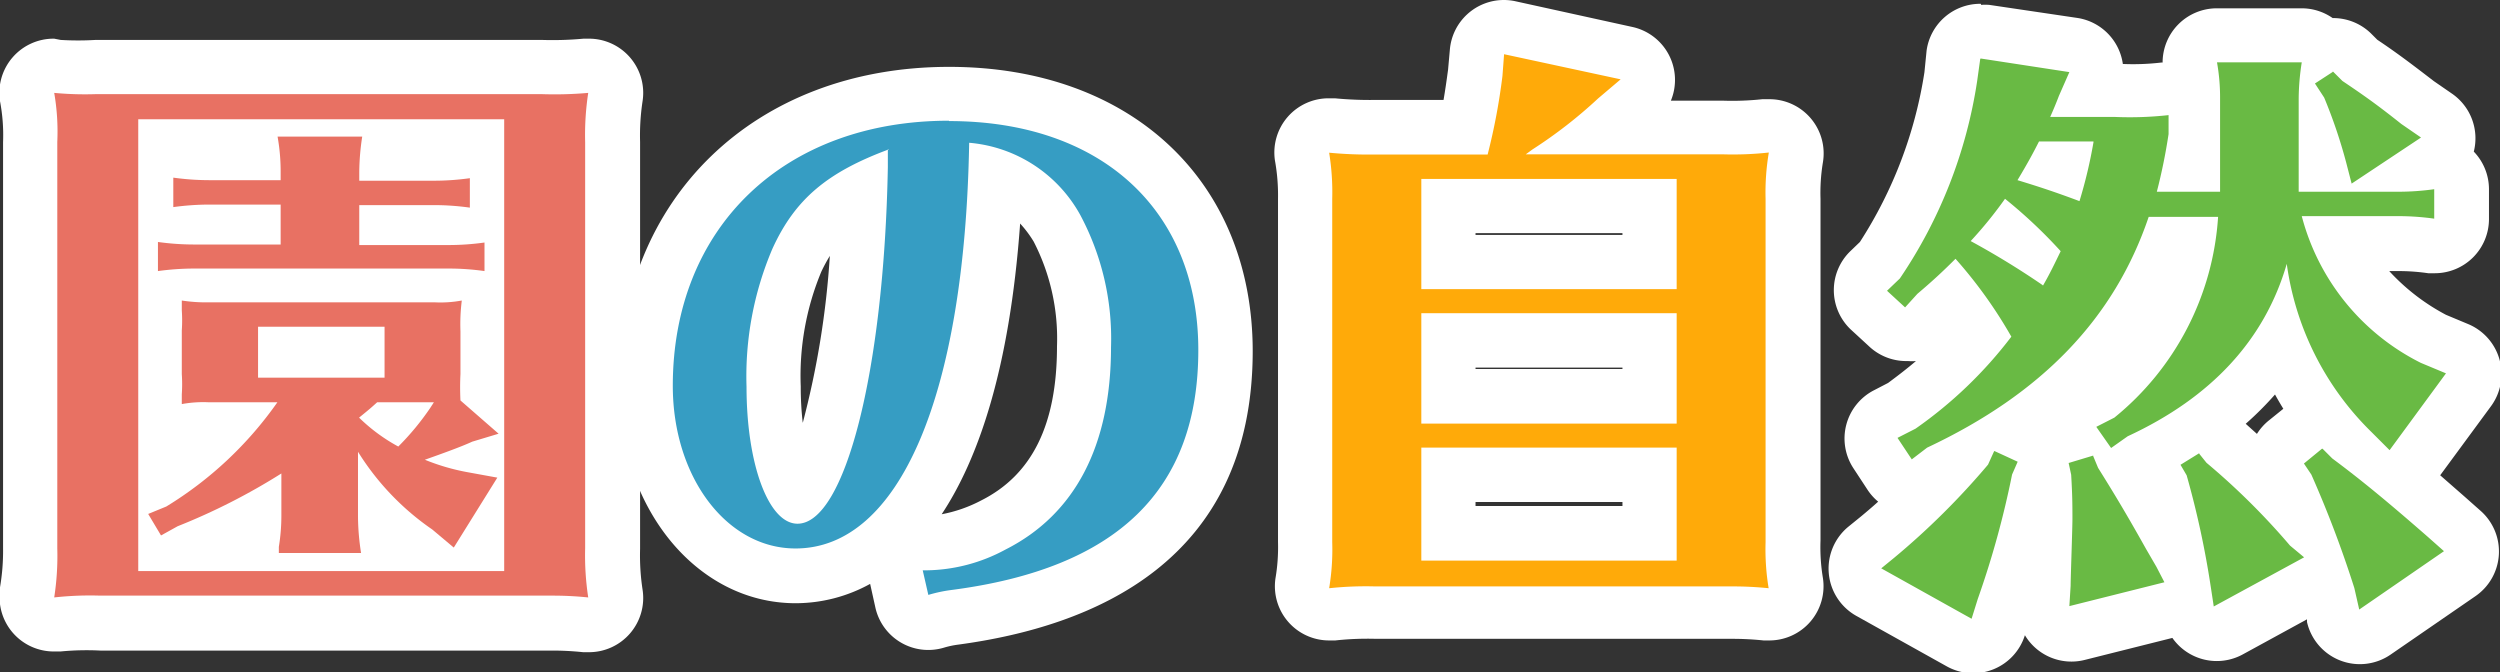
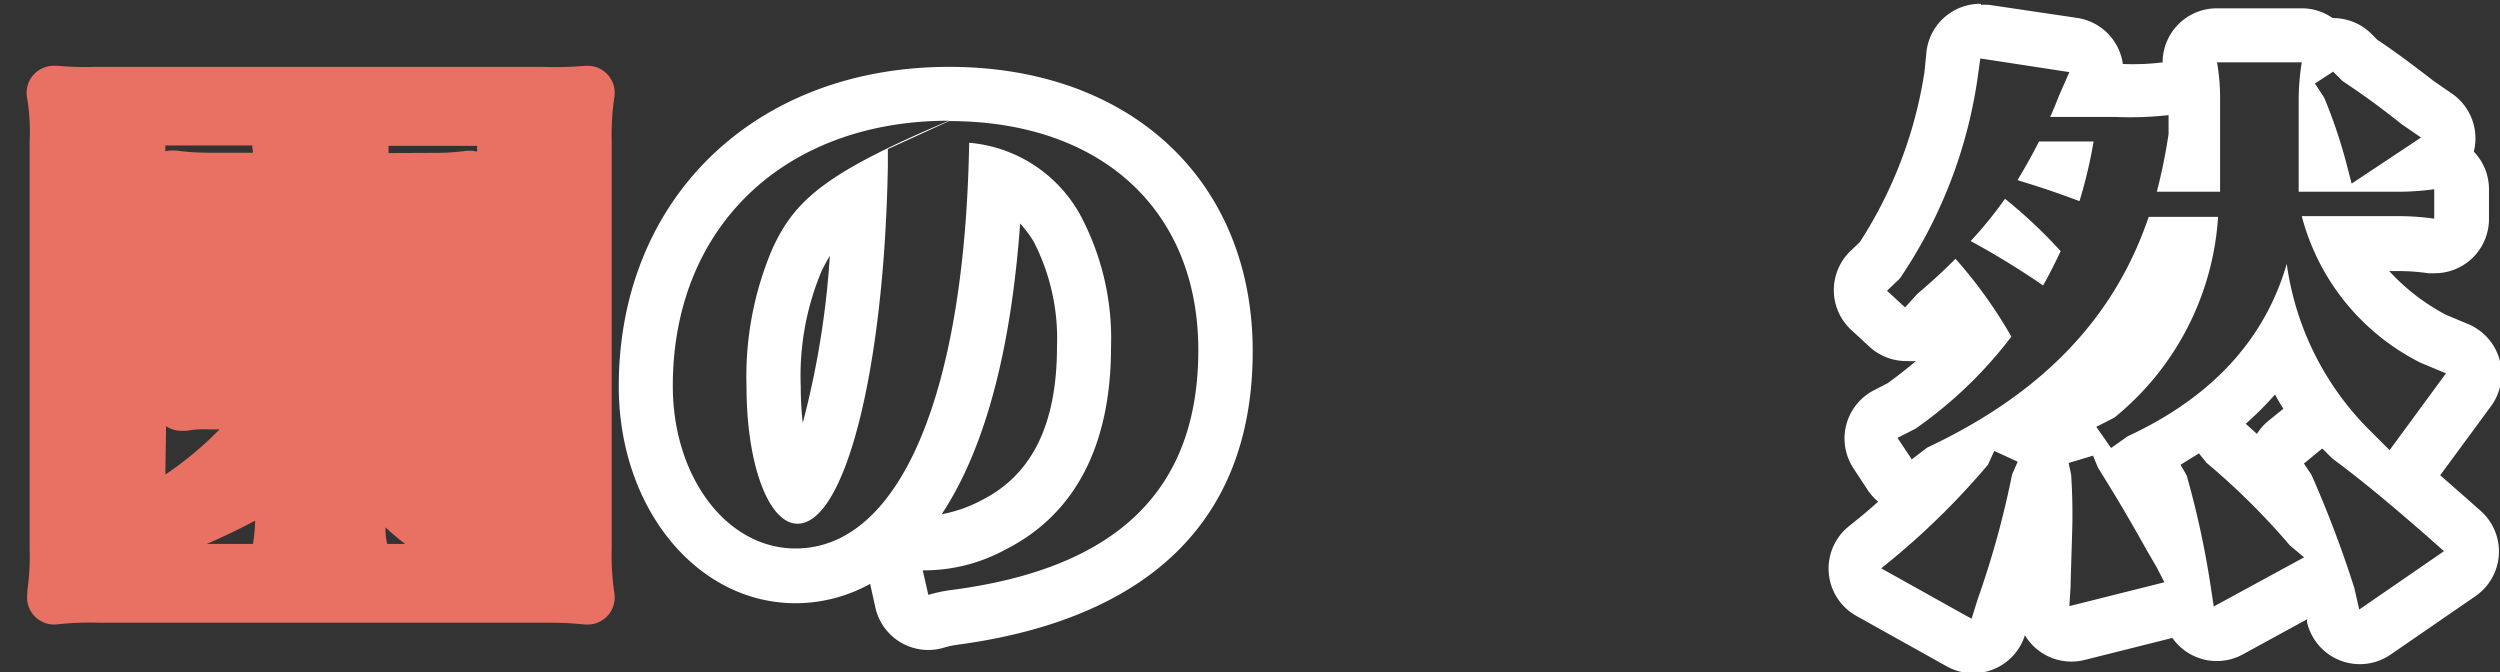
<svg xmlns="http://www.w3.org/2000/svg" viewBox="0 0 138.34 37.21">
  <rect x="0" y="0" width="138.34" height="37.21" fill="#333333" stroke="none" />
  <defs>
    <style>.cls-1{fill:#e87163;}.cls-2{fill:#fff;}.cls-3{fill:#369dc3;}.cls-4{fill:#ffaa09;}.cls-5{fill:#69ba44;}</style>
  </defs>
  <title>nature</title>
  <g id="レイヤー_2" data-name="レイヤー 2">
    <g id="レイヤー_1-2" data-name="レイヤー 1">
      <path class="cls-1" d="M3,34.56a1.5,1.5,0,0,1-1.49-1.69l0-.17a13.29,13.29,0,0,0,.13-2.35V7.86a11.25,11.25,0,0,0-.15-2.49A1.5,1.5,0,0,1,3,3.64h.18a17.12,17.12,0,0,0,2.1.06H30a19.72,19.72,0,0,0,2.41-.06h.14A1.5,1.5,0,0,1,34,5.36a14,14,0,0,0-.15,2.5V30.34a13.93,13.93,0,0,0,.15,2.5,1.5,1.5,0,0,1-1.48,1.72h-.14a17.79,17.79,0,0,0-1.86-.1h-25a16.55,16.55,0,0,0-2.37.09ZM22.42,30.1a13.63,13.63,0,0,1-1.09-.92c0,.24,0,.51.1.92ZM14,30.1a10.28,10.28,0,0,0,.12-1.29c-.88.47-1.78.9-2.68,1.29ZM9.15,26.26a19.11,19.11,0,0,0,3-2.5h-.62a5.19,5.19,0,0,0-1.22.08l-.28,0a1.5,1.5,0,0,1-.84-.26ZM24,8.46a12.75,12.75,0,0,0,1.86-.12H26a1.51,1.51,0,0,1,.4.05V8.07h-4.9l0,.4ZM9.56,8.33h.2a12.88,12.88,0,0,0,1.83.12H14l-.05-.4H9.15v.32A1.5,1.5,0,0,1,9.56,8.33Z" />
-       <path class="cls-2" d="M32.55,5.14a15.44,15.44,0,0,0-.17,2.72V30.34a15.44,15.44,0,0,0,.17,2.72,19.19,19.19,0,0,0-2-.1h-25a18,18,0,0,0-2.55.1,15,15,0,0,0,.17-2.72V7.86A12.6,12.6,0,0,0,3,5.14a18.21,18.21,0,0,0,2.28.07H30a21.29,21.29,0,0,0,2.55-.07M7.65,31.6H27.9v-25H7.65v25M20.05,7.52h0m0,0a13.45,13.45,0,0,0-.17,2V10H24a14.22,14.22,0,0,0,2-.14v1.63a14.22,14.22,0,0,0-2-.14H19.88v2.21h4.93a14.22,14.22,0,0,0,2-.14V15a14.22,14.22,0,0,0-2-.14H10.74a14.88,14.88,0,0,0-2,.14V13.39a14.55,14.55,0,0,0,2,.14h4.79V11.32H11.59a14.88,14.88,0,0,0-2,.14V9.83a14.55,14.55,0,0,0,2,.14h3.94V9.56a11,11,0,0,0-.17-2h4.69m5.5,9.1h0m0,0a10.39,10.39,0,0,0-.07,1.67V20.7a14.61,14.61,0,0,0,0,1.46L27.59,24l-1.46.44c-.58.27-1.63.65-2.62,1a11.88,11.88,0,0,0,2.31.68l1.7.31-2.41,3.87-1.19-1A14.52,14.52,0,0,1,19.81,25v3.6a13.43,13.43,0,0,0,.17,2H15.43l0-.34a10.63,10.63,0,0,0,.14-1.7V26.2a35,35,0,0,1-5.74,2.92l-.92.51L8.2,28.44l1-.41a20.63,20.63,0,0,0,6.15-5.77h-3.8a6.61,6.61,0,0,0-1.49.1c0-.44,0-.44,0-.54a8.34,8.34,0,0,0,0-1.12V18.29a8.34,8.34,0,0,0,0-1.12v-.27l0-.27a8.75,8.75,0,0,0,1.49.1H24.06a6.39,6.39,0,0,0,1.49-.1M14.28,20.9h7V18.08h-7V20.9m9.78,1.36H20.87c-.34.31-.41.37-1,.85a9.72,9.72,0,0,0,2.17,1.6,14.62,14.62,0,0,0,1.77-2.14l.2-.31M3,2.14A3,3,0,0,0,0,5.6,10,10,0,0,1,.17,7.86V30.34A11.87,11.87,0,0,1,0,32.5l0,.17a3,3,0,0,0,3,3.38l.35,0A15.15,15.15,0,0,1,5.55,36h25a16.22,16.22,0,0,1,1.72.09h.29a3,3,0,0,0,3-3.44,12.6,12.6,0,0,1-.14-2.28V7.86a12.62,12.62,0,0,1,.14-2.28,3,3,0,0,0-3-3.44h-.27A18.58,18.58,0,0,1,30,2.21H5.28a16.24,16.24,0,0,1-1.92,0L3,2.14Zm29.55,6h0Zm-12.5,2.38h0Z" />
-       <path class="cls-3" d="M51.37,34.42a1.5,1.5,0,0,1-1.46-1.17l-.31-1.36a1.5,1.5,0,0,1,1.46-1.83h.2a8,8,0,0,0,3.72-1c3.31-1.67,5-5,5-9.86a13,13,0,0,0-1.49-6.54,6,6,0,0,0-3.41-2.9C54.54,23.63,50.46,31.84,44,31.84c-4.65,0-8.29-4.6-8.29-10.47,0-9.52,6.9-16.17,16.78-16.17,9.29,0,15.29,5.56,15.29,14.17s-5,13.48-15,14.77a6.47,6.47,0,0,0-1,.22A1.5,1.5,0,0,1,51.37,34.42ZM47.62,10.6a7.8,7.8,0,0,0-3.53,3.81,16.47,16.47,0,0,0-1.28,7c0,3.78,1,5.67,1.37,6C45.19,26.86,47.24,21.31,47.62,10.6Z" />
-       <path class="cls-2" d="M52.52,6.7c8.42,0,13.79,4.93,13.79,12.67S61.83,31.46,52.63,32.65a8,8,0,0,0-1.26.27l-.31-1.36h.2a9.4,9.4,0,0,0,4.38-1.15c3.84-1.94,5.84-5.74,5.84-11.21a14.52,14.52,0,0,0-1.7-7.3,7.77,7.77,0,0,0-6.15-4c-.24,14-3.87,22.45-9.61,22.45-3.8,0-6.79-3.94-6.79-9,0-8.76,6.15-14.67,15.28-14.67M49.2,8.26C45.8,9.52,44,11,42.74,13.77a18,18,0,0,0-1.43,7.64c0,4.28,1.22,7.57,2.82,7.57,2.62,0,4.79-8.42,5-19.73l0-1M52.52,3.7C41.76,3.7,34.24,11,34.24,21.38c0,6.71,4.3,12,9.79,12a8.55,8.55,0,0,0,4.12-1.07l.29,1.31a3,3,0,0,0,3.79,2.22,5,5,0,0,1,.8-.17c7.42-1,16.29-4.56,16.29-16.25C69.31,10,62.57,3.7,52.52,3.7Zm-.44,24.8c2.06-3.09,3.79-8.09,4.37-16.13a6.19,6.19,0,0,1,.75,1,11.7,11.7,0,0,1,1.29,5.79c0,4.32-1.37,7.11-4.19,8.53a7.73,7.73,0,0,1-2.21.77Zm-7.66-5.11a17.4,17.4,0,0,1-.11-2,15,15,0,0,1,1.14-6.36,9.36,9.36,0,0,1,.47-.87,48.17,48.17,0,0,1-1.49,9.21Z" />
-       <path class="cls-4" d="M73.55,34a1.5,1.5,0,0,1-1.48-1.72,11.58,11.58,0,0,0,.15-2.33V11a12.21,12.21,0,0,0-.15-2.33,1.5,1.5,0,0,1,1.48-1.72h.16A21.71,21.71,0,0,0,76.1,7h5c.19-.89.36-1.92.51-3l.09-1.12A1.5,1.5,0,0,1,83.23,1.5a1.45,1.45,0,0,1,.32,0L90,2.93a1.5,1.5,0,0,1,.65,2.62l-1.21,1L88.92,7h6.4a16.8,16.8,0,0,0,2.38-.09h.17a1.5,1.5,0,0,1,1.48,1.76A11.9,11.9,0,0,0,99.2,11v19a11.66,11.66,0,0,0,.15,2.31A1.5,1.5,0,0,1,97.87,34h-.14a18.26,18.26,0,0,0-1.86-.09H76.1A17.84,17.84,0,0,0,73.7,34Zm17.73-4.46V26.27H80.15v3.25Zm0-7.61V18.83H80.15v3.08Zm0-7.44V11.4H80.15v3.08Z" />
-       <path class="cls-2" d="M83.23,3l6.45,1.39L88.43,5.45a25.76,25.76,0,0,1-3.63,2.82l-.37.27h10.9a18.26,18.26,0,0,0,2.55-.1A13.22,13.22,0,0,0,97.7,11v19a13.2,13.2,0,0,0,.17,2.55,19.47,19.47,0,0,0-2-.1H76.1a19.19,19.19,0,0,0-2.55.1,13,13,0,0,0,.17-2.55V11a13.65,13.65,0,0,0-.17-2.55,23,23,0,0,0,2.55.1h6.22a34.36,34.36,0,0,0,.82-4.35L83.23,3M78.65,16H92.78V9.9H78.65V16m0,7.44H92.78V17.33H78.65v6.08m0,7.61H92.78V24.77H78.65V31M83.23,0a3,3,0,0,0-3,2.74l-.1,1.12c-.08.59-.16,1.15-.25,1.67H76.1a20.16,20.16,0,0,1-2.23-.09l-.32,0a3,3,0,0,0-3,3.44A10.77,10.77,0,0,1,70.72,11v19A10.23,10.23,0,0,1,70.58,32a3,3,0,0,0,3,3.44l.31,0a16.4,16.4,0,0,1,2.24-.09H95.87a16.53,16.53,0,0,1,1.72.09h.28a3,3,0,0,0,3-3.47,10.4,10.4,0,0,1-.13-2.07V11a10.34,10.34,0,0,1,.13-2,3,3,0,0,0-3-3.51l-.35,0a15.61,15.61,0,0,1-2.2.08H92.46a3,3,0,0,0-2.14-4.08L83.86.07A3,3,0,0,0,83.23,0ZM81.65,12.9h8.13V13H81.65V12.9Zm0,7.44h8.13v.08H81.65v-.08Zm0,7.44h8.13V28H81.65v-.25Z" />
-       <path class="cls-5" d="M109.08,35.71a1.49,1.49,0,0,1-.73-.19l-5-2.79a1.5,1.5,0,0,1-.21-2.47l.71-.58A42.52,42.52,0,0,0,108,25.8l-.54.26-.73.55a1.5,1.5,0,0,1-.91.31l-.25,0a1.5,1.5,0,0,1-1-.66l-.78-1.19a1.5,1.5,0,0,1,.57-2.16l.89-.46a22.49,22.49,0,0,0,4.27-3.93,22.92,22.92,0,0,0-1.4-2c-.27.25-.58.52-.94.82l-.61.68a1.5,1.5,0,0,1-1.06.49h0a1.5,1.5,0,0,1-1-.42l-1-.92a1.5,1.5,0,0,1,0-2.17l.62-.59A25.11,25.11,0,0,0,108,4.22L108.14,3a1.5,1.5,0,0,1,1.49-1.29l.23,0,4.89.75a1.5,1.5,0,0,1,1.15,2.08l-.17.38H117a18,18,0,0,0,2.8-.09H120a1.5,1.5,0,0,1,1.35.85V5.45a9.73,9.73,0,0,0-.16-1.84,1.5,1.5,0,0,1,1.49-1.7h4.69a1.5,1.5,0,0,1,1.13.51l.09.11a1.5,1.5,0,0,1,1.54.36l.47.47c1.11.74,1.87,1.28,3.2,2.34l1,.72a1.5,1.5,0,0,1,0,2.49l-.1.07h0a1.5,1.5,0,0,1,1.5,1.5V12.1a1.5,1.5,0,0,1-1.5,1.5h-.18a12.75,12.75,0,0,0-1.86-.13h-3.21a11.35,11.35,0,0,0,5.13,5.27l1.31.54a1.5,1.5,0,0,1,.63,2.27l-3.12,4.25a1.5,1.5,0,0,1-.72.53c.78.65,1.63,1.38,2.61,2.24l.89.78a1.5,1.5,0,0,1-.14,2.36l-4.69,3.23a1.5,1.5,0,0,1-2.31-.9l-.26-1.13-.31-.94a1.5,1.5,0,0,1-.24.16l-5,2.72a1.5,1.5,0,0,1-2.2-1.09l-.09-.62a1.5,1.5,0,0,1-.84.56L114.88,35A1.5,1.5,0,0,1,113,33.48l.07-1.12c0-.36.1-3.07.1-3.61s0-1.21-.06-2.25L113,26l-.27.63a52.12,52.12,0,0,1-1.93,7l-.32,1a1.5,1.5,0,0,1-1.43,1.05Zm8.79-9.84c.68,1.1,1.3,2.16,2.2,3.77l.41.72c-.28-1.38-.55-2.46-.86-3.45l-.25-.43a1.5,1.5,0,0,1,0-1.47l-.84.42Zm5.35-1.33a48.81,48.81,0,0,1,3.92,3.77c-.21-.52-.41-1-.58-1.34l-.35-.52a1.5,1.5,0,0,1,.31-2l1-.82a1.49,1.49,0,0,1,.94-.33h.18A16.86,16.86,0,0,1,126.19,19a16.29,16.29,0,0,1-4.47,4.6,1.5,1.5,0,0,1,1.17.56Zm-11-.39a1.5,1.5,0,0,1,.82,1,1.5,1.5,0,0,1,1-.91l.5-.15a1.5,1.5,0,0,1,.72-1.78l.85-.45a13.82,13.82,0,0,0,4.9-8.37h-1.07a22,22,0,0,1-8.5,10.32Zm9.08-15V8.38l-.13.73Z" />
+       <path class="cls-2" d="M52.52,6.7c8.42,0,13.79,4.93,13.79,12.67S61.83,31.46,52.63,32.65a8,8,0,0,0-1.26.27l-.31-1.36h.2a9.4,9.4,0,0,0,4.38-1.15c3.84-1.94,5.84-5.74,5.84-11.21a14.52,14.52,0,0,0-1.7-7.3,7.77,7.77,0,0,0-6.15-4c-.24,14-3.87,22.45-9.61,22.45-3.8,0-6.79-3.94-6.79-9,0-8.76,6.15-14.67,15.28-14.67C45.8,9.52,44,11,42.74,13.77a18,18,0,0,0-1.43,7.64c0,4.28,1.22,7.57,2.82,7.57,2.62,0,4.79-8.42,5-19.73l0-1M52.52,3.7C41.76,3.7,34.24,11,34.24,21.38c0,6.71,4.3,12,9.79,12a8.55,8.55,0,0,0,4.12-1.07l.29,1.31a3,3,0,0,0,3.79,2.22,5,5,0,0,1,.8-.17c7.42-1,16.29-4.56,16.29-16.25C69.31,10,62.57,3.7,52.52,3.7Zm-.44,24.8c2.06-3.09,3.79-8.09,4.37-16.13a6.19,6.19,0,0,1,.75,1,11.7,11.7,0,0,1,1.29,5.79c0,4.32-1.37,7.11-4.19,8.53a7.73,7.73,0,0,1-2.21.77Zm-7.66-5.11a17.4,17.4,0,0,1-.11-2,15,15,0,0,1,1.14-6.36,9.36,9.36,0,0,1,.47-.87,48.17,48.17,0,0,1-1.49,9.21Z" />
      <path class="cls-2" d="M109.62,3.24l4.89.75-.58,1.32c-.14.37-.31.78-.48,1.16H117a19.46,19.46,0,0,0,3-.1V7.42a31.37,31.37,0,0,1-.65,3.19h3.5V5.45a11,11,0,0,0-.17-2h4.69a13.43,13.43,0,0,0-.17,2v5.16h5.5a14.38,14.38,0,0,0,2-.14V12.1a14.24,14.24,0,0,0-2-.14h-5.33a12.66,12.66,0,0,0,6.59,8.12l1.39.58-3.12,4.25-1-1a16.08,16.08,0,0,1-4.69-9.31c-1.22,4.21-4.18,7.4-8.8,9.54l-.92.65L116,23.62l1-.51A15.58,15.58,0,0,0,122.74,12H118.9C117,17.61,113,21.78,106.64,24.77l-.85.65L105,24.23l1-.51a23.71,23.71,0,0,0,5.3-5.09,25.42,25.42,0,0,0-3.09-4.31c-.61.61-1.22,1.19-2.11,1.94l-.68.75-1-.92.71-.68a26.47,26.47,0,0,0,4.28-10.94l.17-1.22m6.25,4.58h-3c-.31.61-.58,1.12-1.19,2.14,1.12.34,2.07.65,3.43,1.16a26.27,26.27,0,0,0,.78-3.29m-2.82,8c.41-.71.65-1.22,1-1.94A27.23,27.23,0,0,0,110.95,11a22.92,22.92,0,0,1-1.9,2.34,45.14,45.14,0,0,1,4,2.45m14.3-12.43h0m1.69.54.58.58c1.22.82,1.94,1.33,3.26,2.38l1.09.75-3.84,2.55L129.83,9a28.07,28.07,0,0,0-1.22-3.6l-.51-.78,1-.65m-.58,20.86.54.54c1.56,1.16,3,2.34,5.3,4.35l.88.78-4.69,3.23-.27-1.19a61.14,61.14,0,0,0-2.38-6.28l-.41-.61,1-.82m-18.1.14,1.26.58-.31.71a50.45,50.45,0,0,1-1.9,6.89l-.34,1.09-5-2.79.71-.58a41.51,41.51,0,0,0,5.2-5.16l.34-.75m11.34.14.41.51a38.76,38.76,0,0,1,4.62,4.58l.78.65-5,2.72-.17-1.12A49.86,49.86,0,0,0,121,26.3l-.34-.58,1.05-.65m-5.88.17.27.65c.85,1.36,1.53,2.48,2.65,4.48l.58,1,.44.85-5.26,1.32.07-1.12c0-.41.1-3.19.1-3.7,0-.68,0-1.29-.07-2.45l-.14-.65,1.36-.41m-6.22-25a3,3,0,0,0-3,2.59L106.49,4a24.06,24.06,0,0,1-3.57,9.39l-.52.5a3,3,0,0,0,0,4.33l1,.92a3,3,0,0,0,2.08.84h.1a3,3,0,0,0,.44,0c-.48.41-1,.81-1.54,1.21l-.79.41a3,3,0,0,0-1.13,4.31l.78,1.19a3,3,0,0,0,.59.66c-.32.29-.64.56-.94.81l-.69.56a3,3,0,0,0,.42,4.95l5,2.79a3,3,0,0,0,4.33-1.72,3,3,0,0,0,3.3,1.37l4.86-1.22a3,3,0,0,0,3.9.91l3.55-1.94,0,.15a3,3,0,0,0,4.63,1.8l4.69-3.23a3,3,0,0,0,.29-4.72l-.88-.78-1.36-1.19,2.81-3.82a3,3,0,0,0-1.27-4.55l-1.22-.51A11.63,11.63,0,0,1,132.21,15h.48a11.43,11.43,0,0,1,1.68.12l.36,0a3,3,0,0,0,3-3V10.47a3,3,0,0,0-.84-2.08,3,3,0,0,0-1.21-3.21l-1-.69c-1.3-1-2.07-1.58-3.13-2.29l-.37-.37A3,3,0,0,0,129.08,1a3,3,0,0,0-1.72-.54h-4.69a3,3,0,0,0-3,3h-.07a13.27,13.27,0,0,1-2.13.08A3,3,0,0,0,115,1L110.08.27a3,3,0,0,0-.45,0Zm14.66,23.24a17.76,17.76,0,0,0,1.62-1.62q.22.4.46.79l-.78.63a3,3,0,0,0-.68.76l-.6-.54,0,0Z" />
    </g>
  </g>
</svg>